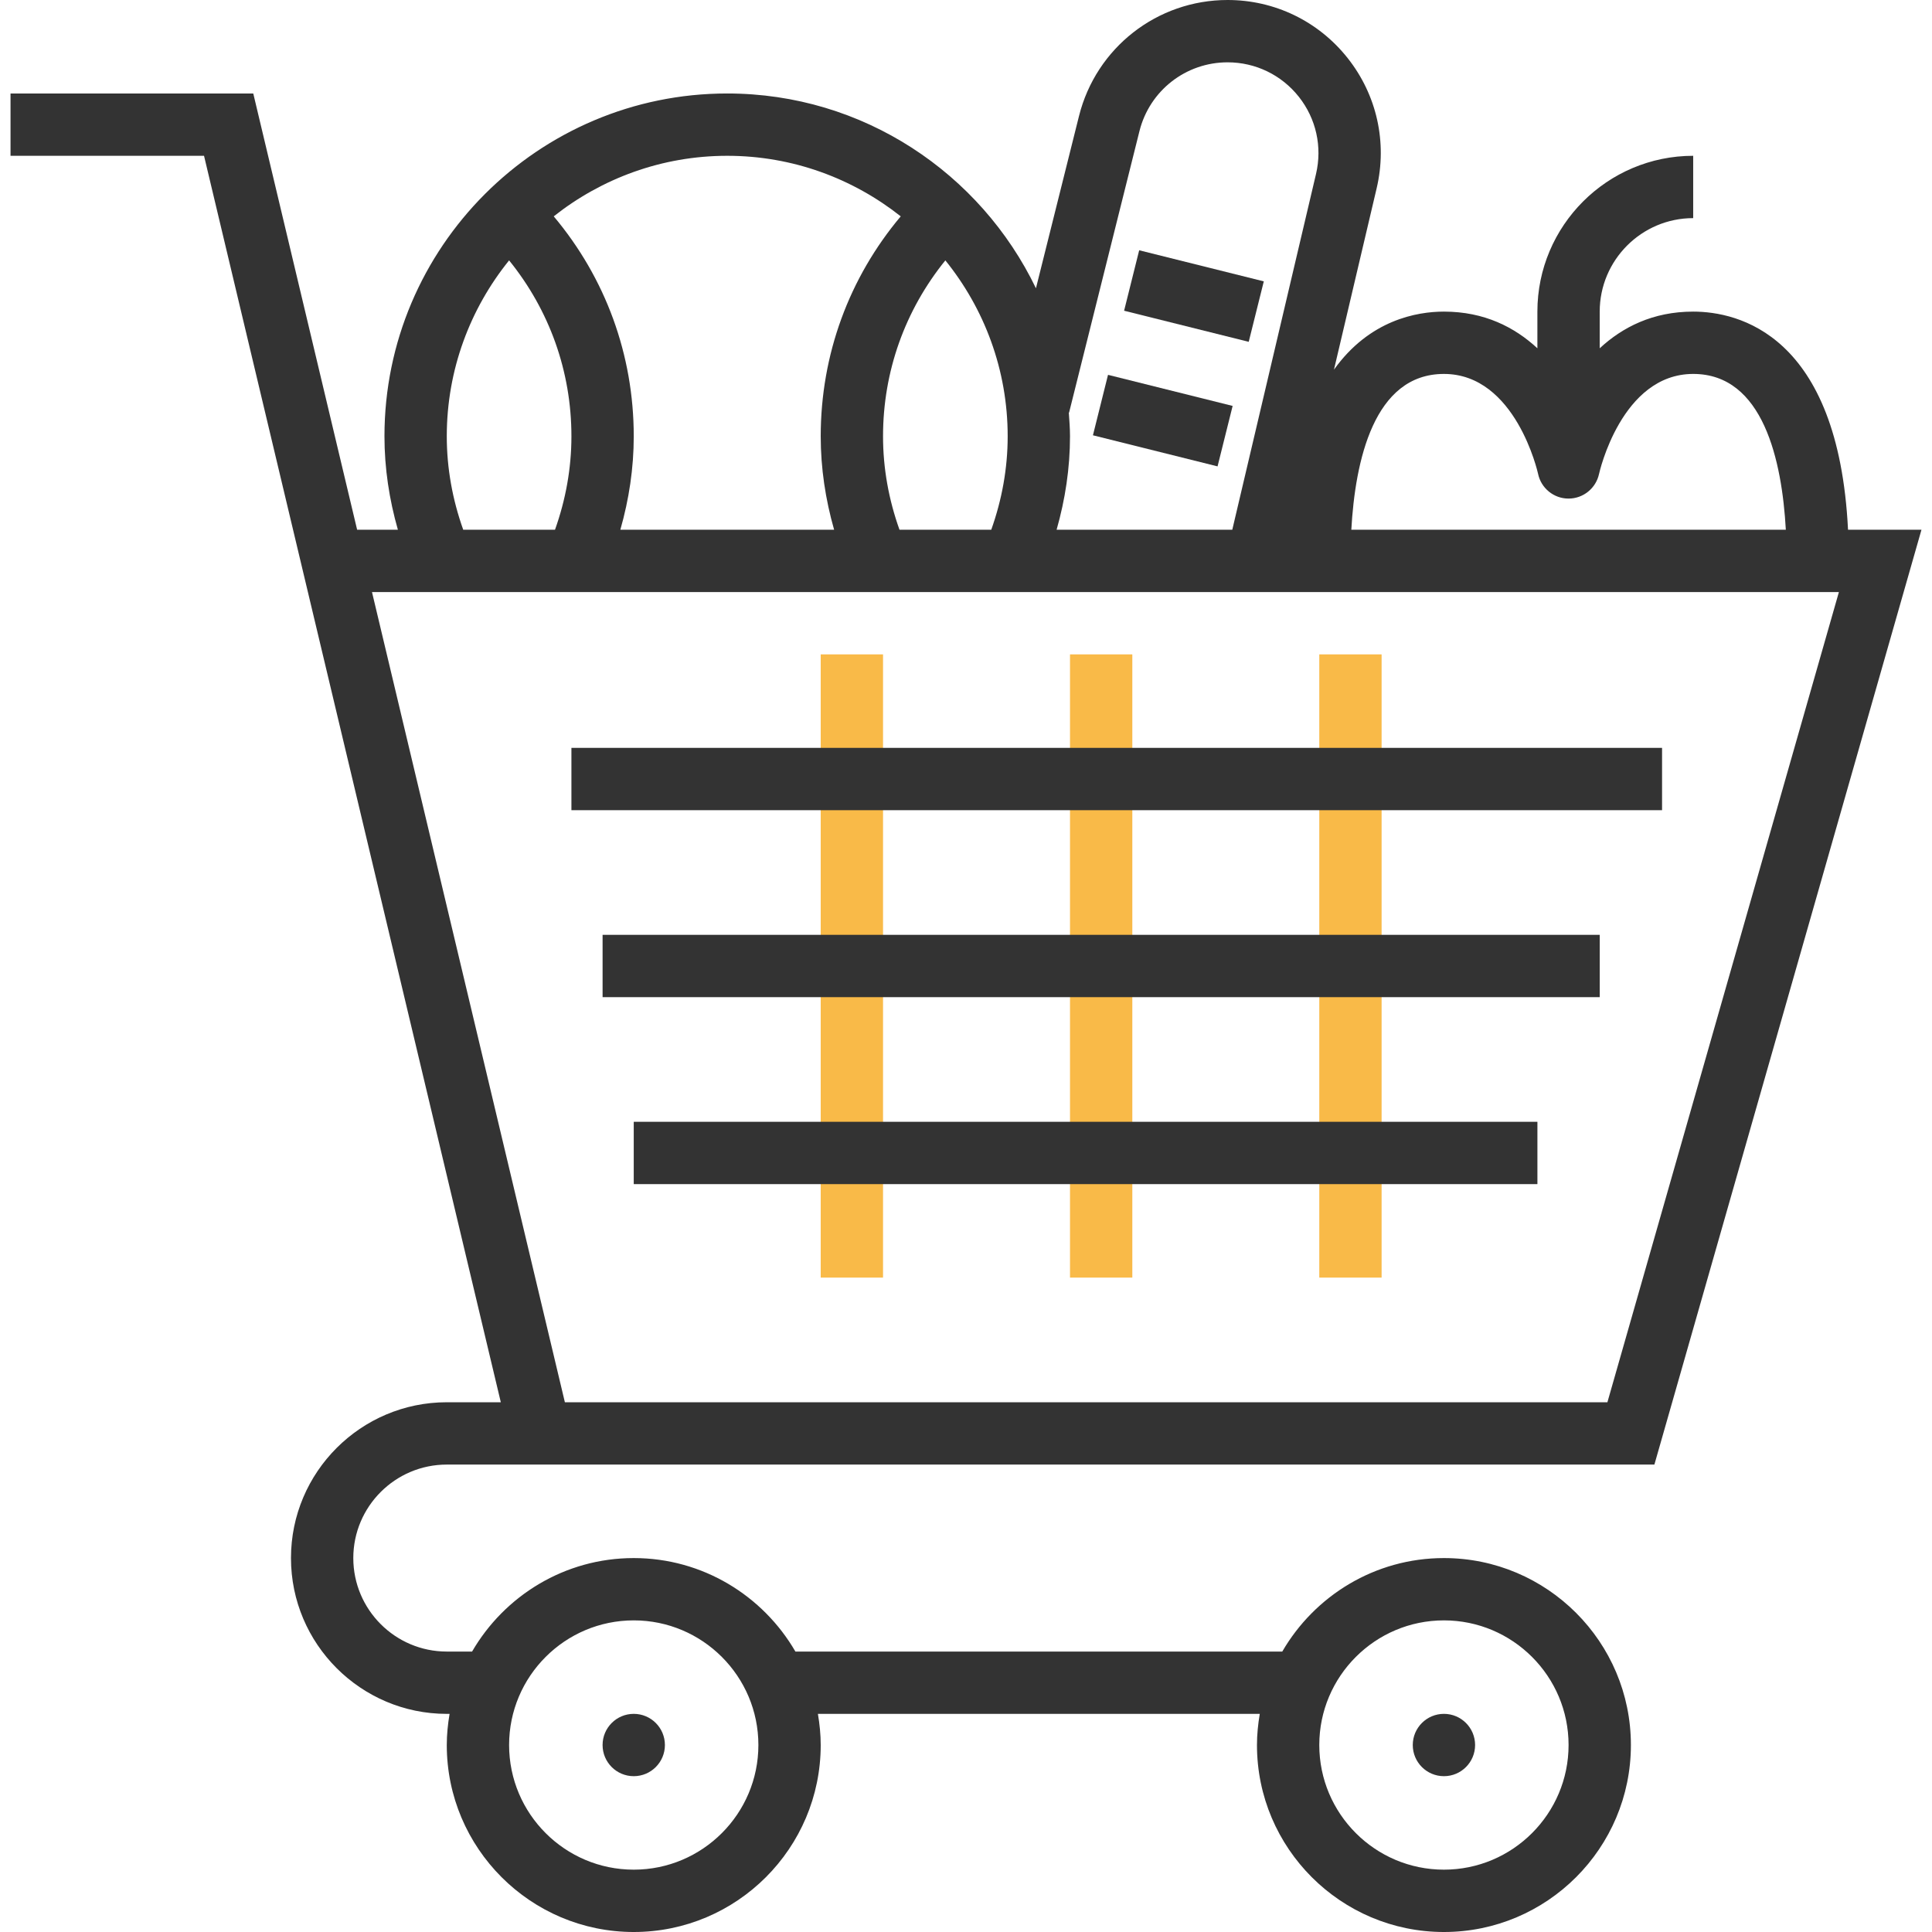
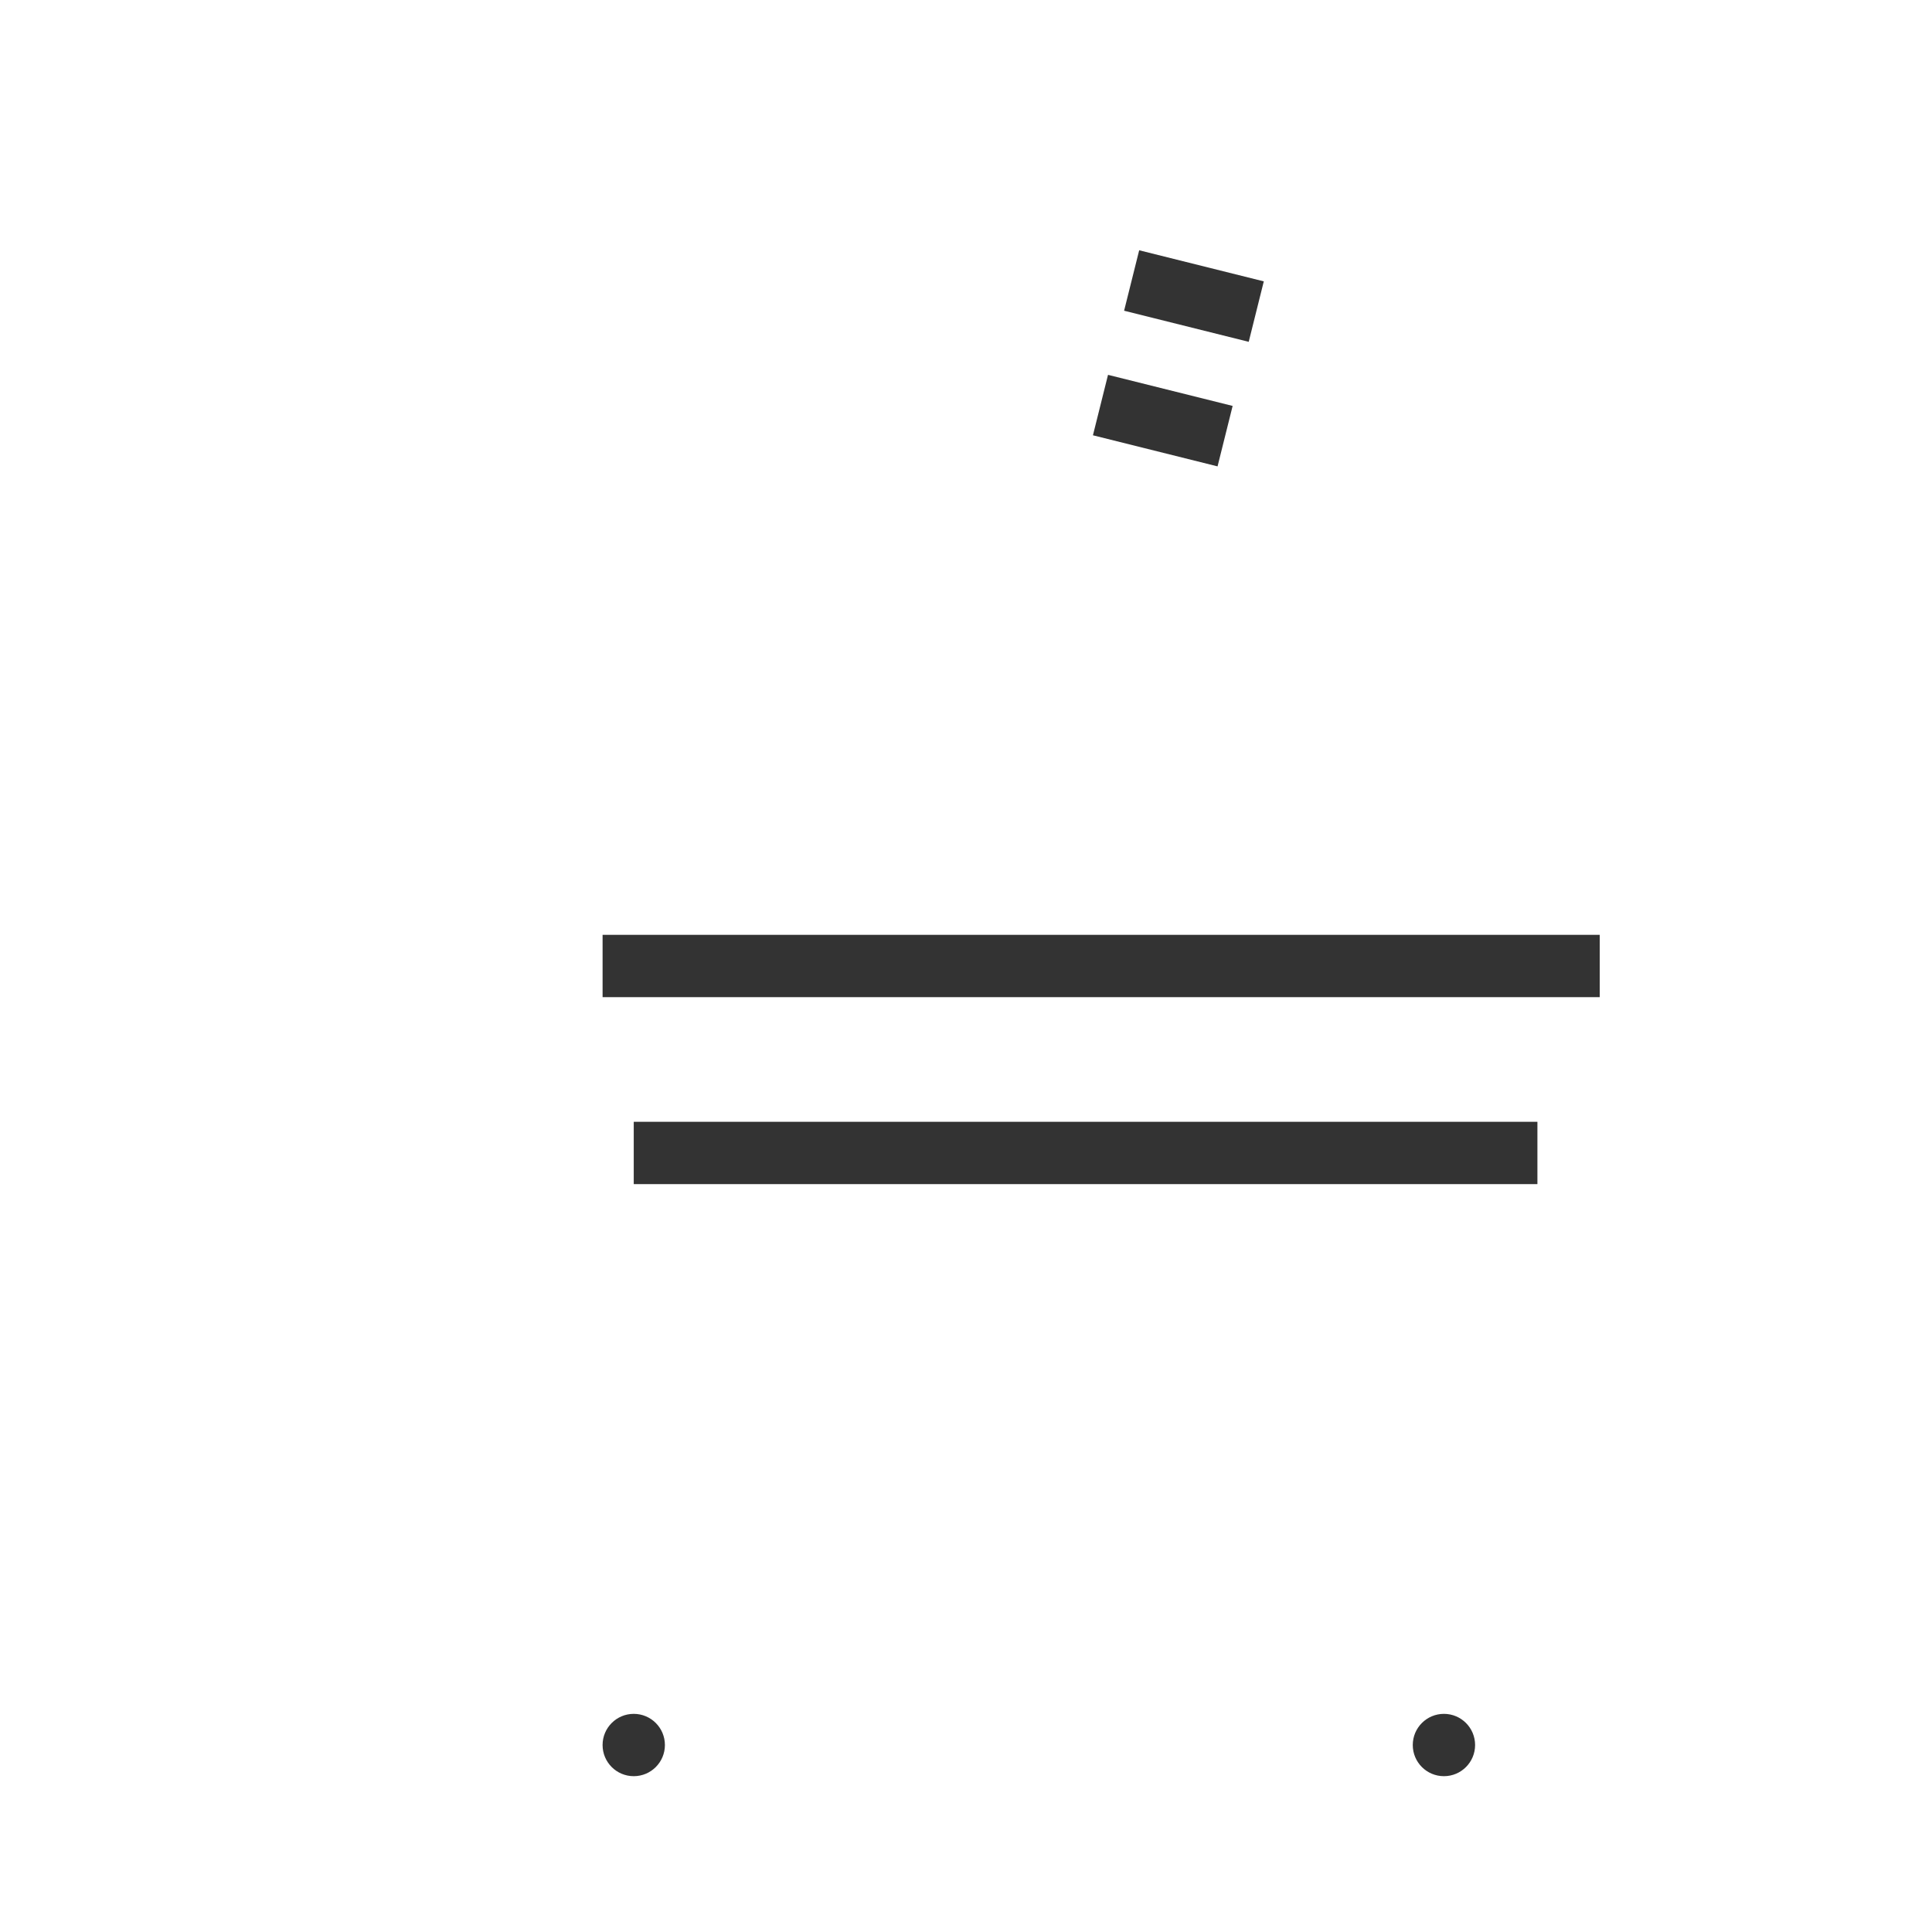
<svg xmlns="http://www.w3.org/2000/svg" version="1.1" id="Layer_1" viewBox="0 0 290.627 290.627" xml:space="preserve">
  <g>
    <g>
      <g>
-         <rect x="123.458" y="98.438" style="fill:#F9BA48;" width="9.375" height="93.75" />
-       </g>
+         </g>
      <g>
-         <rect x="160.958" y="98.438" style="fill:#F9BA48;" width="9.375" height="93.75" />
-       </g>
+         </g>
      <g>
-         <rect x="198.458" y="98.438" style="fill:#F9BA48;" width="9.375" height="93.75" />
-       </g>
+         </g>
      <g>
-         <path style="fill:#333333;" d="M67.208,220.313h10.359h8.391h162.909l40.176-140.625h-11.048     c-1.463-29.447-16.589-32.813-23.292-32.813c-6.075,0-10.641,2.348-14.062,5.517v-5.517c0-7.753,6.309-14.063,14.062-14.063     v-9.375c-12.923,0-23.437,10.514-23.437,23.438v5.517c-3.417-3.169-7.983-5.517-14.058-5.517c-4.059,0-11.198,1.247-16.542,8.733     l6.422-27.291c1.622-6.891,0.033-14.03-4.364-19.58S191.742,0,184.663,0c-10.589,0-19.781,7.177-22.35,17.452l-6.478,25.912     c-8.33-17.302-25.987-29.302-46.439-29.302c-28.43,0-51.562,23.133-51.562,51.563c0,4.8,0.717,9.497,2.02,14.063h-6.131     L38.099,14.063H1.583v9.375h29.109l44.644,187.5h-8.128c-12.923,0-23.437,10.514-23.437,23.438s10.514,23.438,23.437,23.438     h0.422c-0.258,1.528-0.422,3.089-0.422,4.688c0,15.511,12.614,28.125,28.125,28.125s28.125-12.614,28.125-28.125     c0-1.598-0.164-3.159-0.422-4.688h66.469c-0.258,1.528-0.422,3.089-0.422,4.688c0,15.511,12.614,28.125,28.125,28.125     s28.125-12.614,28.125-28.125s-12.614-28.125-28.125-28.125c-10.383,0-19.448,5.672-24.319,14.063h-73.237     c-4.87-8.391-13.936-14.063-24.319-14.063s-19.448,5.672-24.319,14.063h-3.806c-7.753,0-14.062-6.309-14.062-14.063     S59.455,220.313,67.208,220.313z M217.208,56.25c10.809,0,14.133,14.888,14.161,15.023c0.45,2.166,2.363,3.727,4.575,3.727     c0.005,0,0.014,0,0.014,0c2.208,0,4.12-1.552,4.584-3.713c0.033-0.15,3.356-15.037,14.166-15.037     c10.552,0,13.355,13.092,13.931,23.438h-65.362C203.854,69.347,206.656,56.25,217.208,56.25z M160.817,62.077l10.589-42.352     c1.523-6.094,6.975-10.35,13.256-10.35c4.2,0,8.105,1.889,10.716,5.18c2.606,3.291,3.548,7.523,2.587,11.616L185.37,79.688     h-26.428c1.298-4.566,2.016-9.262,2.016-14.063c0-1.2-0.098-2.381-0.178-3.563L160.817,62.077z M151.583,65.625     c0,4.828-0.862,9.539-2.47,14.063h-13.805c-1.613-4.514-2.475-9.225-2.475-14.063c0-9.755,3.314-18.975,9.375-26.456     C148.059,46.411,151.583,55.613,151.583,65.625z M135.496,32.545c-7.791,9.267-12.037,20.831-12.037,33.08     c0,4.805,0.713,9.502,2.016,14.063H93.317c1.303-4.561,2.016-9.258,2.016-14.063c0-12.248-4.247-23.813-12.037-33.08     c7.191-5.686,16.247-9.108,26.1-9.108S128.305,26.859,135.496,32.545z M67.208,65.625c0-10.012,3.525-19.214,9.375-26.456     c6.061,7.481,9.375,16.702,9.375,26.456c0,4.838-0.862,9.548-2.47,14.063H69.683C68.071,75.164,67.208,70.453,67.208,65.625z      M55.958,89.063h220.664l-34.823,121.875H85.958h-0.984L55.958,89.063z M217.208,243.75c10.341,0,18.75,8.409,18.75,18.75     s-8.409,18.75-18.75,18.75s-18.75-8.409-18.75-18.75S206.867,243.75,217.208,243.75z M95.333,243.75     c10.341,0,18.75,8.409,18.75,18.75s-8.409,18.75-18.75,18.75s-18.75-8.409-18.75-18.75S84.993,243.75,95.333,243.75z" />
        <circle style="fill:#333333;" cx="217.208" cy="262.5" r="4.688" />
        <circle style="fill:#333333;" cx="95.333" cy="262.5" r="4.688" />
-         <rect x="85.958" y="112.5" style="fill:#333333;" width="164.062" height="9.375" />
        <rect x="90.646" y="140.625" style="fill:#333333;" width="150" height="9.375" />
        <rect x="95.333" y="168.75" style="fill:#333333;" width="135.937" height="9.375" />
        <rect x="175.014" y="34.867" transform="matrix(0.242 -0.97 0.97 0.242 92.922 208.068)" style="fill:#333333;" width="9.375" height="19.325" />
        <rect x="170.327" y="53.616" transform="matrix(0.242 -0.97 0.97 0.242 71.182 217.722)" style="fill:#333333;" width="9.375" height="19.325" />
      </g>
    </g>
  </g>
</svg>